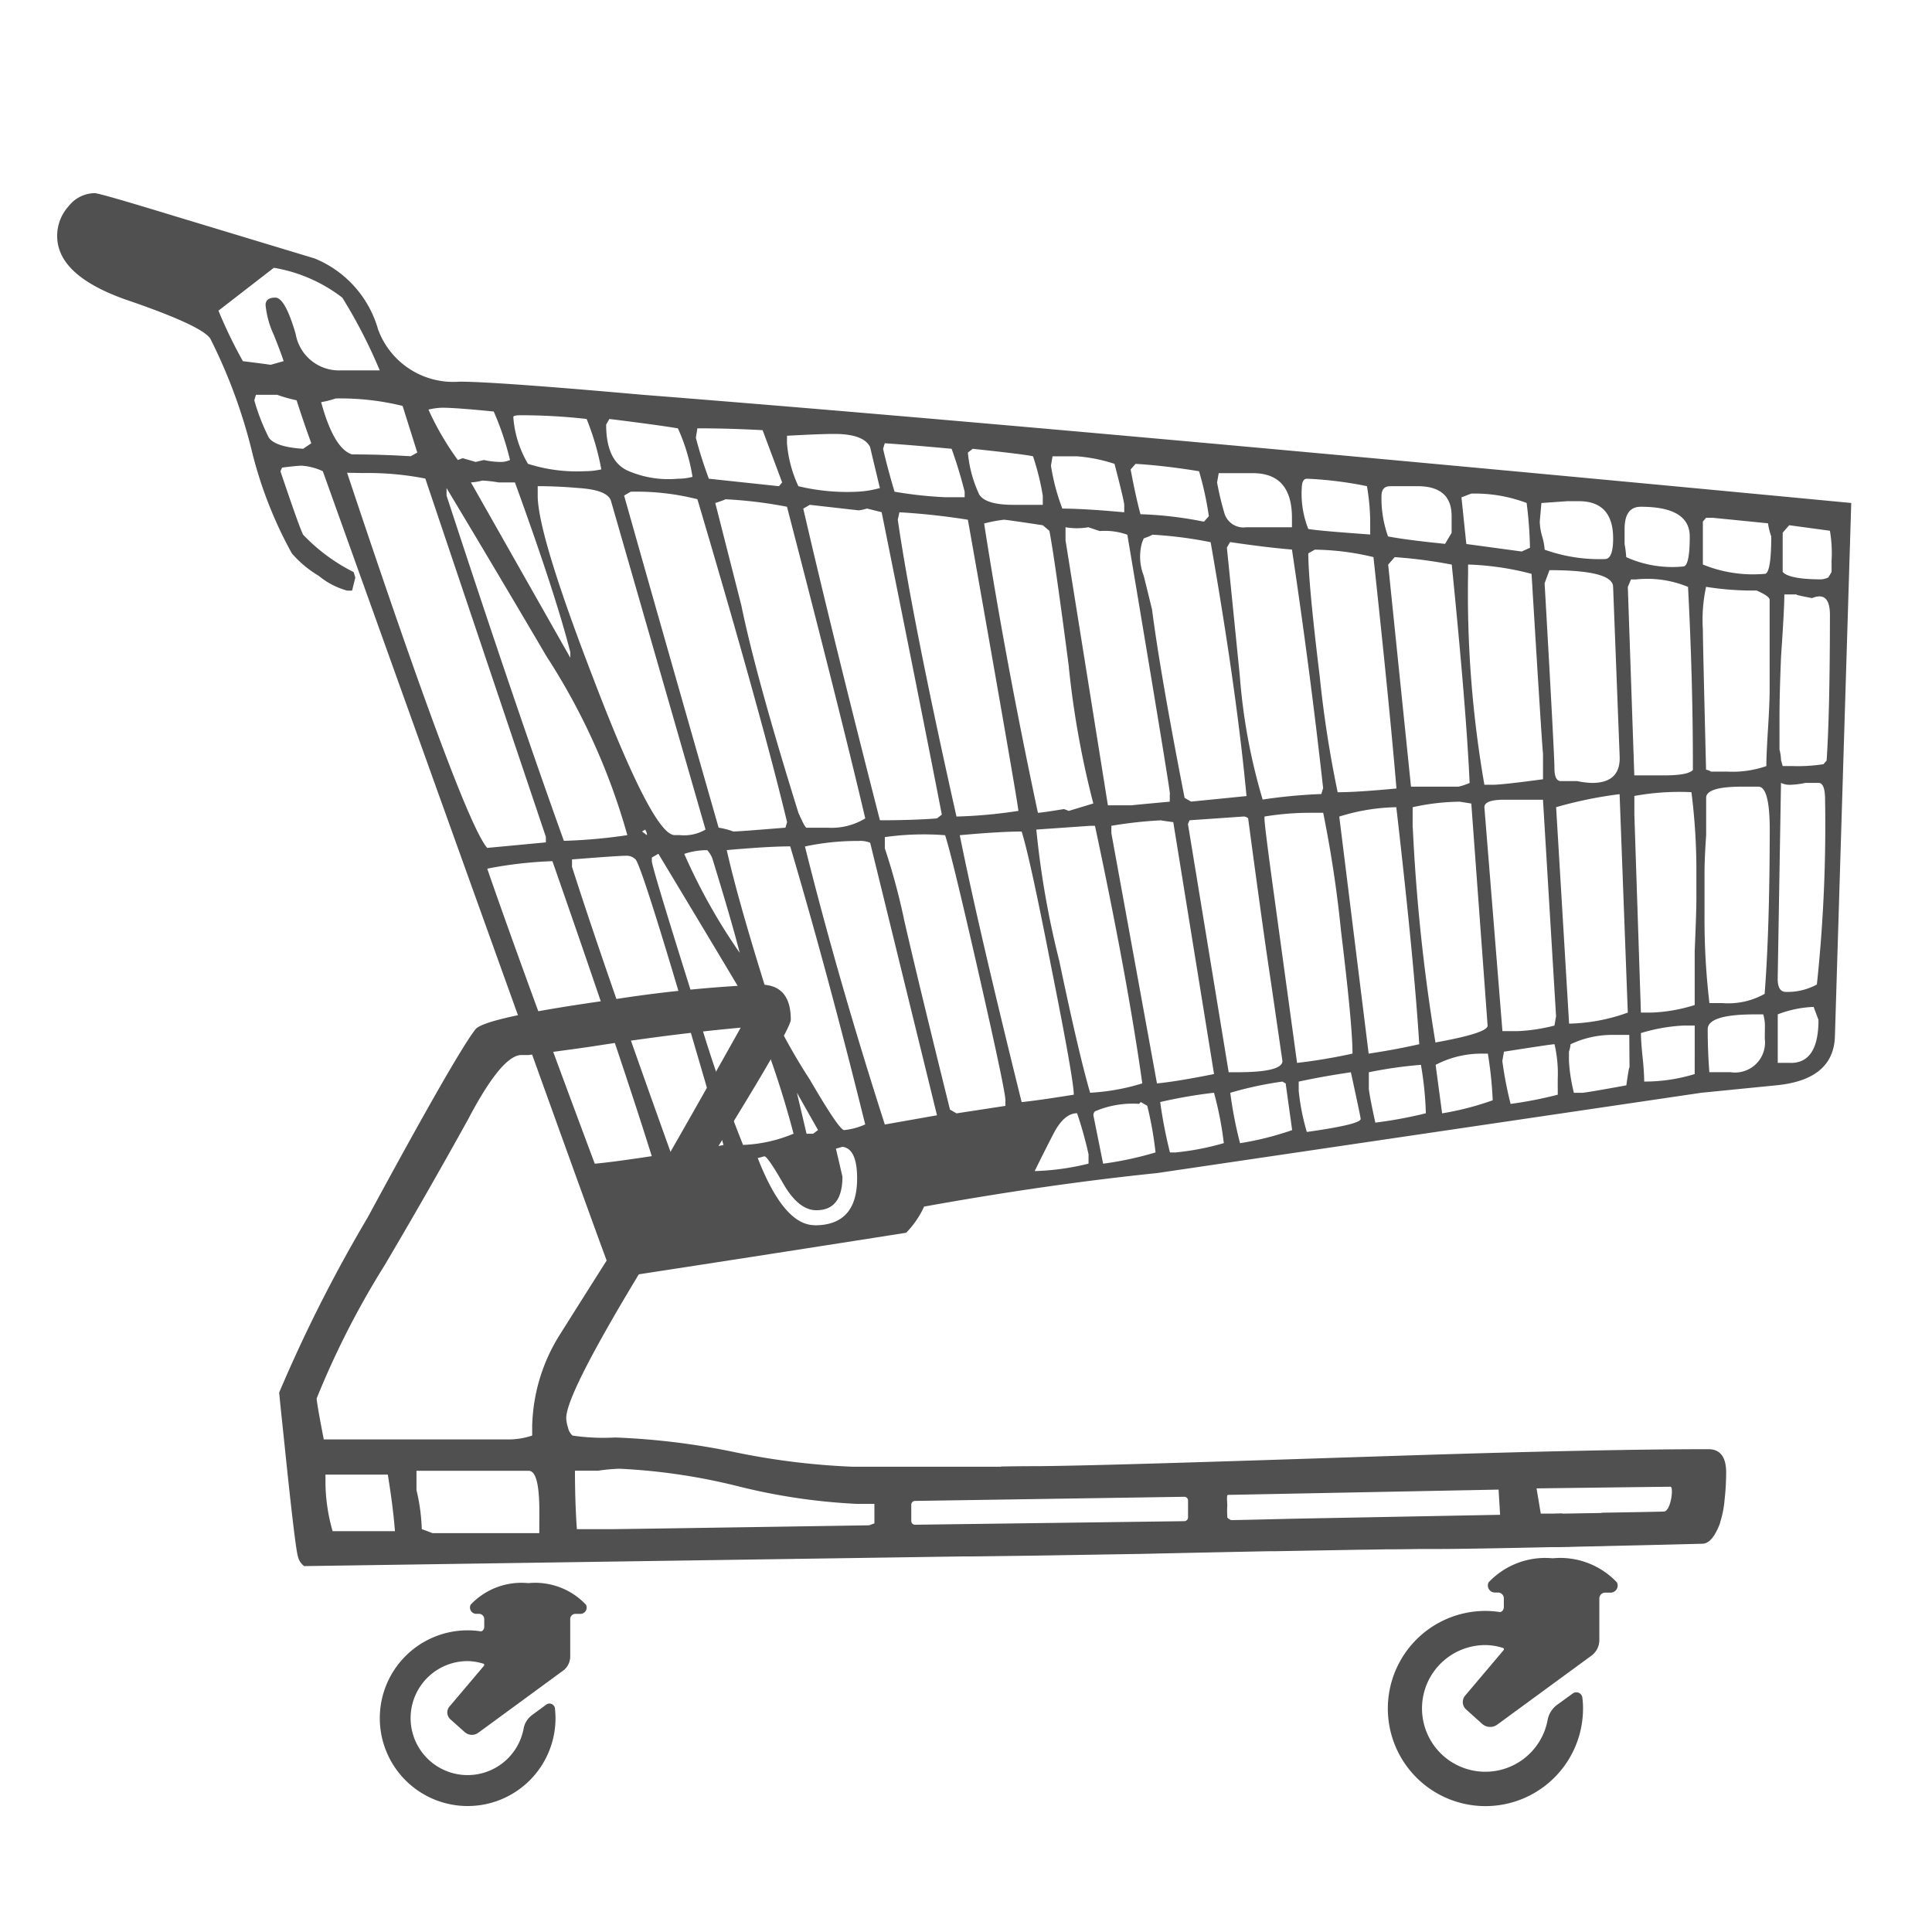
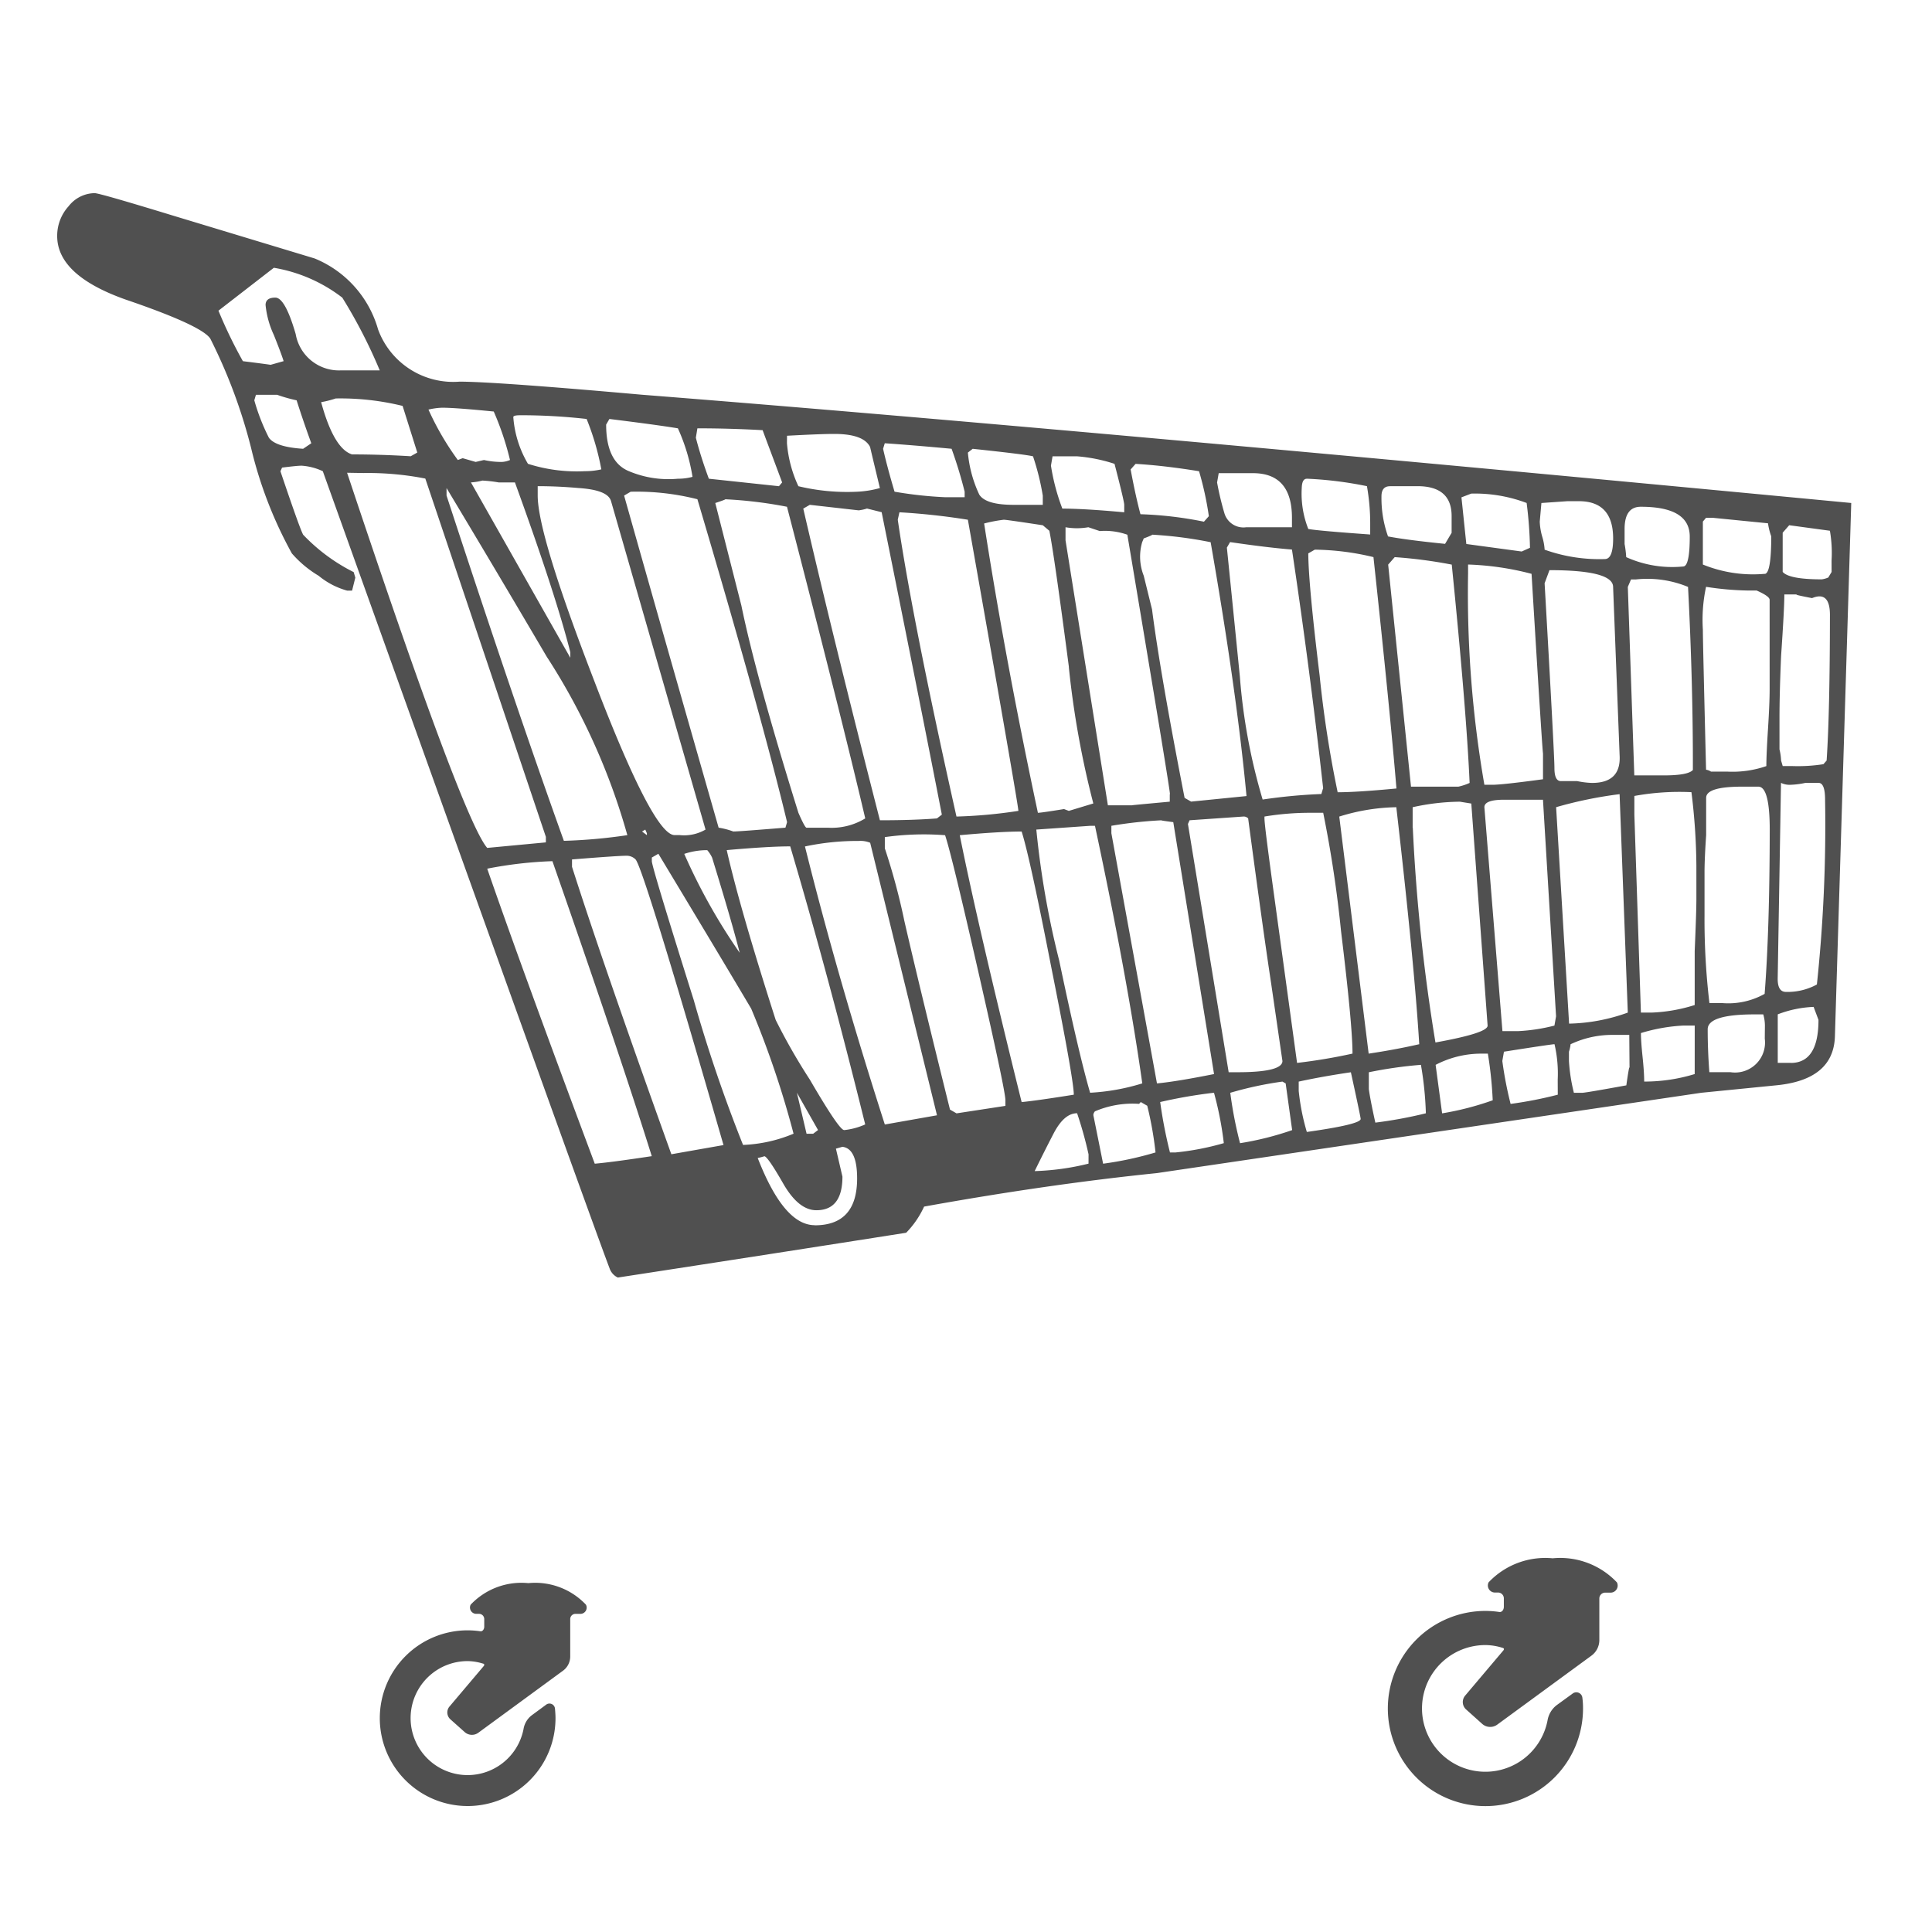
<svg xmlns="http://www.w3.org/2000/svg" id="Cart_Icon" width="70" height="70" viewBox="0 0 70 70">
  <rect id="長方形_2046" data-name="長方形 2046" width="70" height="70" fill="rgba(255,255,255,0)" />
  <g id="グループ_383" data-name="グループ 383" transform="translate(-372.764 -249.861)">
    <g id="グループ_382" data-name="グループ 382" transform="translate(374.832 256.86)">
      <path id="パス_258" data-name="パス 258" d="M396.026,264.163q-5.311-.472-6.611-.474a2.9,2.9,0,0,1-2.952-1.891,3.939,3.939,0,0,0-2.3-2.573l-5.136-1.554q-2.658-.812-2.833-.812a1.216,1.216,0,0,0-.943.473,1.59,1.59,0,0,0-.415,1.082q0,1.422,2.478,2.3c1.852.631,2.873,1.106,3.071,1.419a19.215,19.215,0,0,1,1.476,3.956,15.144,15.144,0,0,0,1.477,3.822,3.976,3.976,0,0,0,.971.811,2.782,2.782,0,0,0,1.035.539h.176l.118-.471-.059-.2a6.609,6.609,0,0,1-1.83-1.354q-.116-.2-.824-2.3l.059-.133c.355-.044.588-.069.708-.069a2.122,2.122,0,0,1,.768.2q9.74,27.187,10.389,28.878a.574.574,0,0,0,.3.337q5.723-.879,10.447-1.623a3.342,3.342,0,0,0,.65-.948q4.483-.809,8.44-1.214l19.72-2.91,2.716-.27q2.066-.2,2.124-1.759l.592-19.34Q410.666,265.313,396.026,264.163Zm35.6,4.868c0-.541.194-.809.588-.809,1.18,0,1.773.358,1.773,1.081s-.082,1.083-.239,1.083a4.047,4.047,0,0,1-2.063-.339,3.9,3.9,0,0,0-.059-.475Zm2.477,8.724c-.116.136-.471.2-1.062.2h-1.063l-.235-6.829.116-.271h.179a3.853,3.853,0,0,1,1.887.271Q434.107,274.644,434.1,277.755Zm-2.361,8.794a6.623,6.623,0,0,1-2.127.4l-.47-7.842a14.976,14.976,0,0,1,2.3-.472Zm-1.3-8.321a3.059,3.059,0,0,1-.533-.066h-.59c-.158,0-.235-.158-.235-.474s-.118-2.547-.356-6.694l.176-.475q2.306,0,2.306.61l.235,6.086C431.488,277.892,431.154,278.228,430.447,278.228Zm-6.495,1.622v-.742a8.185,8.185,0,0,1,1.711-.2l.414.067.591,8.047c0,.182-.633.383-1.89.61A66.975,66.975,0,0,1,423.952,279.85Zm.234,7.846q-.884.2-1.828.34l-1.065-8.589a7.264,7.264,0,0,1,2.067-.339Q424.009,284.788,424.186,287.7Zm-.294-9.332-.827-8.046.237-.271a17.149,17.149,0,0,1,2.067.271q.531,5.272.647,7.91a2.031,2.031,0,0,1-.411.136Zm2.659.744c0-.179.234-.271.707-.271h1.416l.474,7.847-.059.336a6.575,6.575,0,0,1-1.3.2H427.2Zm2.066-11.022.944-.066h.413c.826,0,1.242.45,1.242,1.351,0,.5-.1.746-.3.746a5.882,5.882,0,0,1-2.182-.34,2.067,2.067,0,0,0-.088-.474,2.232,2.232,0,0,1-.089-.542Zm.058,9.059v.95c-.983.133-1.593.2-1.83.2h-.294a40.444,40.444,0,0,1-.591-7.643v-.337a10.3,10.3,0,0,1,2.3.337Q428.674,277.551,428.673,277.146Zm-2.6-9.4a5.3,5.3,0,0,1,2.007.34,14.873,14.873,0,0,1,.121,1.623l-.3.135-2.006-.272c-.081-.765-.138-1.331-.177-1.69Zm-2.951-.269h1c.826,0,1.24.36,1.24,1.083v.607l-.237.4c-.905-.091-1.593-.179-2.067-.269a4.142,4.142,0,0,1-.237-1.486C422.827,267.592,422.928,267.478,423.126,267.478Zm.235,10.954q-1.417.135-2.124.136a41.037,41.037,0,0,1-.653-4.227q-.409-3.348-.411-4.428l.236-.135a9.48,9.48,0,0,1,2.125.27Q423.125,275.591,423.36,278.431Zm-2.655,0-.06.2a19.4,19.4,0,0,0-2.127.2,21.273,21.273,0,0,1-.826-4.464q-.236-2.363-.47-4.664l.116-.2q1.359.2,2.242.27Q420.233,274.173,420.705,278.431Zm-.593-11.225a13.7,13.7,0,0,1,2.185.271,7.79,7.79,0,0,1,.118,1.351v.4c-1.26-.09-2.007-.156-2.243-.2a3.482,3.482,0,0,1-.237-1.486C419.936,267.321,419.994,267.207,420.112,267.207Zm-3.186-.2h1.24q1.414,0,1.414,1.62v.339h-1.654a.719.719,0,0,1-.793-.506,10.714,10.714,0,0,1-.266-1.116Zm1,11.7-2,.2-.236-.136q-.885-4.53-1.18-6.83l-.3-1.217a1.878,1.878,0,0,1-.057-1.217l.057-.136c.239-.089.335-.136.3-.136a14.88,14.88,0,0,1,2.124.273Q417.572,274.914,417.927,278.7Zm-4.012-12.037c.709.042,1.475.133,2.3.267a11.566,11.566,0,0,1,.355,1.628l-.178.2a13.614,13.614,0,0,0-2.3-.271c-.121-.449-.238-.99-.356-1.622Zm1.239,11.969v.27c-.985.092-1.436.132-1.357.132h-.885l-1.535-9.6v-.475a2.4,2.4,0,0,0,.827,0l.413.138a2.417,2.417,0,0,1,1,.133Q415.153,278.432,415.154,278.636ZM410.9,266.394h.886a5.766,5.766,0,0,1,1.359.273c.234.9.352,1.4.352,1.485v.27q-1.475-.134-2.242-.133a7.588,7.588,0,0,1-.413-1.558Zm.59,7.642a33.117,33.117,0,0,0,.887,4.936l-.887.269-.175-.066q-.828.135-.946.135-1.181-5.544-1.948-10.482a5.316,5.316,0,0,1,.71-.136c.077,0,.551.069,1.416.2l.237.2Q410.962,269.977,411.493,274.036Zm-3.483-7.914q1.887.2,2.185.272a9.169,9.169,0,0,1,.354,1.423v.335h-1.062c-.668,0-1.084-.123-1.24-.373a4.508,4.508,0,0,1-.412-1.52Zm1.652,13.119a17.634,17.634,0,0,1-2.24.205q-1.593-7.1-2.127-10.754l.06-.27a24.61,24.61,0,0,1,2.48.27Q409.663,279.04,409.662,279.241Zm-4.838-13.32q1,.068,2.421.2a15.986,15.986,0,0,1,.473,1.555v.2h-.71a14.539,14.539,0,0,1-1.83-.2c-.2-.674-.334-1.191-.415-1.555Zm2.066,13.457-.176.136q-.886.068-2.066.067-1.715-6.694-2.777-11.292l.237-.137,1.771.2a1.591,1.591,0,0,0,.3-.066l.532.133Q406.18,275.726,406.889,279.378Zm-5.608-13.729c.784-.042,1.358-.066,1.71-.066.712,0,1.142.158,1.3.473.117.5.236.991.355,1.488a3.642,3.642,0,0,1-.829.133,7.557,7.557,0,0,1-2.124-.2,4.553,4.553,0,0,1-.414-1.557Zm2.833,13.865a2.333,2.333,0,0,1-1.359.336h-.768q-.057,0-.293-.54-1.538-4.935-2.066-7.507l-.946-3.717c.275-.09.393-.136.354-.136a15.677,15.677,0,0,1,2.244.272Q403.227,275.728,404.114,279.515Zm-9.8-4.939q-2.065-5.337-2.066-6.759v-.34c.474,0,.965.022,1.479.067.707.047,1.1.2,1.178.475l3.424,11.9a1.55,1.55,0,0,1-.944.2h-.177Q396.438,280.121,394.312,274.576Zm1.89,5.478v.067l-.176-.133.118-.068Zm-3.6-6.355a23.6,23.6,0,0,1,2.892,6.422,19.188,19.188,0,0,1-2.3.206q-1.773-4.936-4.251-12.51v-.272Q390.77,270.586,392.6,273.7Zm-2.775-6.358a2.226,2.226,0,0,0,.414-.067,4.81,4.81,0,0,1,.59.067h.59q1.476,4.059,2.007,6.154v.2Zm8.561,13.323a1.131,1.131,0,0,1,.177.272q.708,2.3,1,3.448a21.125,21.125,0,0,1-2.009-3.584A2.6,2.6,0,0,1,398.388,280.664Zm-3.011-12.847.238-.139a8.953,8.953,0,0,1,2.417.272q2.306,7.774,3.249,11.7l-.059.2c-1.1.089-1.733.138-1.891.138a2.757,2.757,0,0,0-.53-.138Q396.5,271.807,395.377,267.817Zm2.655-2.436c.787,0,1.573.023,2.363.067.235.633.473,1.261.707,1.893l-.115.137-2.54-.271c-.2-.54-.356-1.037-.471-1.486Zm-3.188-.339c1.1.137,1.93.248,2.481.339a6.848,6.848,0,0,1,.53,1.758,1.985,1.985,0,0,1-.53.068,3.684,3.684,0,0,1-1.773-.273c-.549-.224-.826-.786-.826-1.688Zm-3.245-.135a21.247,21.247,0,0,1,2.419.135,9.421,9.421,0,0,1,.533,1.826,2.6,2.6,0,0,1-.593.066,5.823,5.823,0,0,1-2.065-.267,3.884,3.884,0,0,1-.531-1.693C391.362,264.929,391.441,264.907,391.6,264.907Zm-2.835-.273c.354,0,.983.048,1.889.138a10.355,10.355,0,0,1,.589,1.757.845.845,0,0,1-.294.07,2.848,2.848,0,0,1-.649-.07l-.3.07-.472-.136-.175.066a10.131,10.131,0,0,1-1.064-1.827A2.492,2.492,0,0,1,388.765,264.634Zm-7.2-1.687a16.858,16.858,0,0,1-.885-1.829l2.007-1.554a5.58,5.58,0,0,1,2.48,1.082,18.442,18.442,0,0,1,1.357,2.636H385.1a1.592,1.592,0,0,1-1.623-1.318c-.255-.878-.5-1.319-.737-1.319s-.354.091-.354.269a3.329,3.329,0,0,0,.3,1.085c.2.5.314.813.354.948l-.475.134C382.6,263.081,382.27,263.035,381.562,262.947Zm2.183,3.175c-.67-.042-1.082-.179-1.24-.4a7.361,7.361,0,0,1-.529-1.356l.059-.2h.767a5.6,5.6,0,0,0,.707.2q.237.747.532,1.556Zm.652-1.689a3.545,3.545,0,0,0,.529-.134,9.438,9.438,0,0,1,2.423.27l.532,1.689-.238.135q-1.062-.066-2.126-.067C385.084,266.19,384.707,265.562,384.4,264.434ZM385.93,267a10.825,10.825,0,0,1,2.244.2l4.368,12.982v.2l-2.125.2q-.886-1.014-5.077-13.592Zm8.382,25.02q-2.655-7.1-3.895-10.685a14.712,14.712,0,0,1,2.362-.272q2.479,7.1,3.6,10.688C395.475,291.887,394.786,291.982,394.312,292.024Zm2.777-.338q-2.479-6.9-3.6-10.415V281q1.655-.132,1.949-.133a.455.455,0,0,1,.354.133q.3.341,3.186,10.349Zm.824-5.544q-1.533-4.871-1.532-5.076v-.131l.237-.136q2.241,3.718,3.363,5.611a33.9,33.9,0,0,1,1.535,4.531,5.263,5.263,0,0,1-1.83.407A53.878,53.878,0,0,1,397.913,286.143Zm4.372,8.114c-.749,0-1.436-.812-2.068-2.435a2.2,2.2,0,0,0,.243-.063c.081.011.305.334.673.975.374.656.777.981,1.21.981q.944,0,.944-1.218l-.236-1.013.236-.067c.356.042.532.43.532,1.147Q403.819,294.256,402.285,294.256Zm-.648-4.8.766,1.352-.177.135h-.239Zm1.709,1.352q-.177,0-1.24-1.826a21.775,21.775,0,0,1-1.238-2.165q-1.3-4.054-1.773-6.151,1.536-.136,2.3-.135,1.362,4.6,2.717,10.074A2.5,2.5,0,0,1,403.346,290.807Zm1.477-.2q-1.715-5.339-2.894-10.074a9.122,9.122,0,0,1,1.948-.2.933.933,0,0,1,.415.066l2.421,9.874Zm4.369-.675-1.771.271-.237-.136q-1.124-4.529-1.652-6.829a23.6,23.6,0,0,0-.709-2.637v-.407a10.135,10.135,0,0,1,2.183-.069q.232.679,1.21,4.973t.976,4.631Zm-1.655-9.807c.984-.09,1.73-.133,2.243-.133q.3.945,1.064,4.868.825,4.126.826,4.667c-.826.132-1.456.224-1.89.268Q408.188,283.371,407.538,280.121Zm4.666,11.9a9.186,9.186,0,0,1-1.951.27c.2-.407.423-.856.681-1.353s.539-.743.856-.743a14.083,14.083,0,0,1,.415,1.488Zm-1.065-7.37a32.159,32.159,0,0,1-.826-4.734l1.949-.136h.176q1.183,5.545,1.714,9.332a7.777,7.777,0,0,1-1.89.339Q411.847,288.034,411.139,284.654Zm1.593,7.37-.353-1.758a.217.217,0,0,1,.058-.137,3.459,3.459,0,0,1,1.6-.271l.06-.066.235.135a12.829,12.829,0,0,1,.3,1.691A12.345,12.345,0,0,1,412.732,292.024Zm.3-11.971v-.27a15.546,15.546,0,0,1,1.832-.2c-.081,0,.058.022.411.068l1.477,9.127q-1.358.272-2.068.339Zm2.3,11.565h-.177a16.8,16.8,0,0,1-.354-1.826,17.693,17.693,0,0,1,1.949-.337,12.288,12.288,0,0,1,.356,1.826A9.7,9.7,0,0,1,415.331,291.619Zm.474-11.9.059-.135,1.948-.135a.222.222,0,0,1,.175.068q.531,3.99.829,5.951l.413,2.838q0,.409-1.654.407h-.294Zm1.888,11.565a14.845,14.845,0,0,1-.354-1.826,12.865,12.865,0,0,1,1.89-.406l.117.067.235,1.691A10.945,10.945,0,0,1,417.692,291.281Zm1.241-8.927c-.236-1.715-.356-2.659-.356-2.84v-.068a10.08,10.08,0,0,1,1.654-.136h.474a43.411,43.411,0,0,1,.647,4.294q.416,3.416.415,4.431a19.919,19.919,0,0,1-2.009.337Zm1.179,8.52a8.094,8.094,0,0,1-.294-1.486v-.339c.629-.136,1.26-.246,1.89-.338q.354,1.622.354,1.691Q422.062,290.6,420.112,290.874Zm2.482-.338c-.12-.541-.2-.948-.236-1.216v-.609a15.513,15.513,0,0,1,1.888-.269,12.44,12.44,0,0,1,.179,1.756A15.988,15.988,0,0,1,422.594,290.536Zm2.419-.337-.235-1.756a3.563,3.563,0,0,1,1.593-.406h.3a14.313,14.313,0,0,1,.176,1.689A10.51,10.51,0,0,1,425.013,290.2Zm4.191-.675a14.791,14.791,0,0,1-1.709.334,13.625,13.625,0,0,1-.3-1.555l.059-.337q1.712-.27,1.832-.271a4.7,4.7,0,0,1,.116,1.284Zm2.6-.948c0-.134-.04.067-.116.609q-1.478.27-1.6.27h-.3a6.188,6.188,0,0,1-.179-1.151v-.337a1.269,1.269,0,0,0,.059-.271,3.523,3.523,0,0,1,1.539-.339h.588Zm2.361.2a6.185,6.185,0,0,1-1.83.272c0-.225-.02-.529-.06-.911s-.058-.667-.058-.846a6.344,6.344,0,0,1,1.534-.272h.415Zm.061-6.355c0,.36-.023.993-.061,1.894v1.96a5.9,5.9,0,0,1-1.535.273h-.414l-.237-7.171V278.7a9.12,9.12,0,0,1,2.068-.137,22.758,22.758,0,0,1,.179,2.636Zm2.478,5.071a1.086,1.086,0,0,1-1.238,1.217h-.77c-.038-.5-.06-1.015-.06-1.556q0-.54,1.713-.539h.3a1.468,1.468,0,0,1,.06.4Zm0-1.624a2.69,2.69,0,0,1-1.534.337H434.7a25.633,25.633,0,0,1-.178-3.177v-1.555c0-.316.019-.767.059-1.354v-1.351c0-.27.434-.405,1.3-.405h.591q.412,0,.413,1.556Q436.88,283.571,436.7,285.87Zm.176-11.023c0,.316-.019.791-.059,1.42s-.06,1.082-.06,1.353a3.752,3.752,0,0,1-1.416.2h-.59a.416.416,0,0,0-.178-.068q-.118-4.732-.116-5.073a5.672,5.672,0,0,1,.116-1.554,10.847,10.847,0,0,0,1.477.133h.353c.315.139.473.249.473.339Zm-.176-4.193a4.812,4.812,0,0,1-2.243-.337v-1.557l.116-.137h.236l2.008.2a2.322,2.322,0,0,0,.118.474Q436.938,270.654,436.7,270.655Zm.946,17.718h-.476v-1.757a4.033,4.033,0,0,1,1.3-.27l.176.47C438.652,287.853,438.315,288.373,437.649,288.373Zm.944-2.84a2.222,2.222,0,0,1-1.122.27c-.2,0-.3-.156-.3-.474l.12-7.1a.72.72,0,0,0,.356.069,3.036,3.036,0,0,0,.53-.069h.473c.158,0,.238.2.238.609A54.644,54.644,0,0,1,438.593,285.533Zm.353-8.115-.118.134a5.98,5.98,0,0,1-1.122.068h-.353l-.059-.2a2.05,2.05,0,0,0-.058-.406v-1.15c0-.542.018-1.286.058-2.231.077-1.126.118-1.872.118-2.231h.472c-.118,0,.06.042.532.133.432-.18.648.025.648.609C439.064,274.488,439.025,276.242,438.946,277.418Zm.178-6.83-.12.2a.9.9,0,0,1-.234.067q-1.184,0-1.418-.27v-1.42l.236-.271,1.475.2a4.7,4.7,0,0,1,.06,1.082Z" transform="translate(-374.832 -256.86)" fill="#505050" />
    </g>
    <path id="パス_259" data-name="パス 259" d="M459.246,335.235a2.824,2.824,0,0,0-2.32.87.255.255,0,0,0,.243.37h.094a.212.212,0,0,1,.214.212v.308c0,.1-.066.2-.165.185a3.389,3.389,0,0,0-.5-.038,3.536,3.536,0,1,0,3.534,3.535,2.828,2.828,0,0,0-.023-.384.22.22,0,0,0-.348-.161l-.593.431a.883.883,0,0,0-.322.547,2.295,2.295,0,1,1-2.248-2.731,2.11,2.11,0,0,1,.586.09c.034.012.083.019.083.054a.081.081,0,0,1-.019.047l-1.384,1.637a.361.361,0,0,0,.033.506l.581.521a.435.435,0,0,0,.547.027l3.414-2.5a.7.7,0,0,0,.284-.564v-1.506a.213.213,0,0,1,.213-.212h.178a.257.257,0,0,0,.247-.37A2.825,2.825,0,0,0,459.246,335.235Z" transform="translate(-30.226 -28.914)" fill="#505050" />
    <path id="パス_260" data-name="パス 260" d="M398.591,336.391a2.532,2.532,0,0,0-2.089.78.229.229,0,0,0,.22.332h.082a.19.19,0,0,1,.19.192v.276c0,.087-.058.178-.143.164a3.142,3.142,0,0,0-.457-.034,3.183,3.183,0,1,0,3.182,3.184c0-.117-.009-.231-.019-.346a.2.2,0,0,0-.315-.148l-.532.392a.787.787,0,0,0-.292.493,2.065,2.065,0,1,1-2.024-2.46,1.921,1.921,0,0,1,.529.083c.032.008.071.015.071.047a.076.076,0,0,1-.014.044l-1.247,1.474a.333.333,0,0,0,.03.457l.522.466a.393.393,0,0,0,.494.025l3.074-2.252a.635.635,0,0,0,.256-.507v-1.357a.189.189,0,0,1,.19-.192h.162a.227.227,0,0,0,.218-.332A2.53,2.53,0,0,0,398.591,336.391Z" transform="translate(-6.685 -29.17)" fill="#505050" />
-     <path id="パス_261" data-name="パス 261" d="M447.691,326.222c0-.568-.217-.849-.643-.849-2.451,0-6.062.072-10.809.224-4.013.128-11.1.374-13.512.391-.453,0-.891.005-1.312.012v.009h-3.572c-.307,0-.484,0-.484,0h-1.3a26.135,26.135,0,0,1-4.293-.529,25.992,25.992,0,0,0-4.327-.531,7.653,7.653,0,0,1-1.548-.07.535.535,0,0,1-.161-.286,1.193,1.193,0,0,1-.065-.351q0-1.063,4.067-7.532t4.069-6.9c0-.847-.369-1.269-1.1-1.269a48.532,48.532,0,0,0-5.488.562q-4.521.635-4.841,1.061-.711.917-3.907,6.823a53.011,53.011,0,0,0-3.2,6.331c0,.049.066.683.195,1.908.257,2.5.421,3.844.483,4.032a.6.6,0,0,0,.227.351l23.888-.351s.01,0,.013,0l.311,0h.018l2.216-.028,3.72-.061h.05c.335-.007,2.462-.055,4.784-.1h.023l.157,0a.092.092,0,0,0,.035,0l2.675-.047.346-.007c.35,0,.686-.01,1-.015h0l.2,0c.4,0,.748-.009,1.046-.011.016,0,.032,0,.05,0h.513c.8,0,2.435-.03,4.135-.067h0c.073,0,.144,0,.218,0,.133,0,.272-.005.405-.006.264-.01.52-.015.777-.02.071,0,.144,0,.215-.005.174,0,.341-.008.507-.012,1.726-.037,3.157-.076,3.362-.08h0c.212-.007.383-.2.513-.467a2.038,2.038,0,0,0,.131-.311.019.019,0,0,1,0-.012c0-.009.007-.023.011-.035v0c.015-.051.028-.1.042-.152a3.719,3.719,0,0,0,.1-.58l0-.006A9.29,9.29,0,0,0,447.691,326.222ZM397.2,328.343a6.556,6.556,0,0,1-.259-1.767v-.283H399.2c.13.8.216,1.486.259,2.051Zm7.488.072H400.82c-.129-.05-.257-.1-.389-.144a6.944,6.944,0,0,0-.192-1.415v-.7h4.067c.26,0,.385.494.385,1.482Zm-.257-3.96v.424a2.687,2.687,0,0,1-.773.139h-6.778c-.174-.893-.258-1.391-.258-1.484a30.857,30.857,0,0,1,2.453-4.81q1.547-2.616,3.033-5.3,1.225-2.335,1.937-2.333h.259c1.119-.143,1.979-.259,2.582-.354q2.773-.426,5.1-.637-3.166,5.66-4.843,8.415-.9,1.421-1.742,2.759A6.473,6.473,0,0,0,404.434,324.455Zm12.4,3.606-.193.07q-9.3.144-9.364.14H406.05q-.069-.989-.069-2.119h.842a6.368,6.368,0,0,1,.774-.071,21.916,21.916,0,0,1,4.293.635,21.977,21.977,0,0,0,4.295.638h.645Zm11.363-.225a.138.138,0,0,1-.13.145l-9.769.129a.136.136,0,0,1-.129-.14v-.578a.139.139,0,0,1,.129-.145l9.769-.15a.137.137,0,0,1,.13.139Zm3.725.058s-1.9.048-2.14.048a.151.151,0,0,1-.1-.045h-.017l-.046-.05v-.074a2.4,2.4,0,0,1,0-.345c0-.177-.037-.4.03-.4s9.8-.191,9.8-.191l.054.913Zm13.515-.262c-.123.007-1.194.026-2.256.043l0,.009-1.356.023h-.068V327.7c-.094,0-.181,0-.264.006l0,0h-.516l-.153-.913s4.733-.06,4.854-.06S445.692,327.618,445.435,327.632Z" transform="translate(-12.385 -23.005)" fill="#505050" />
  </g>
</svg>